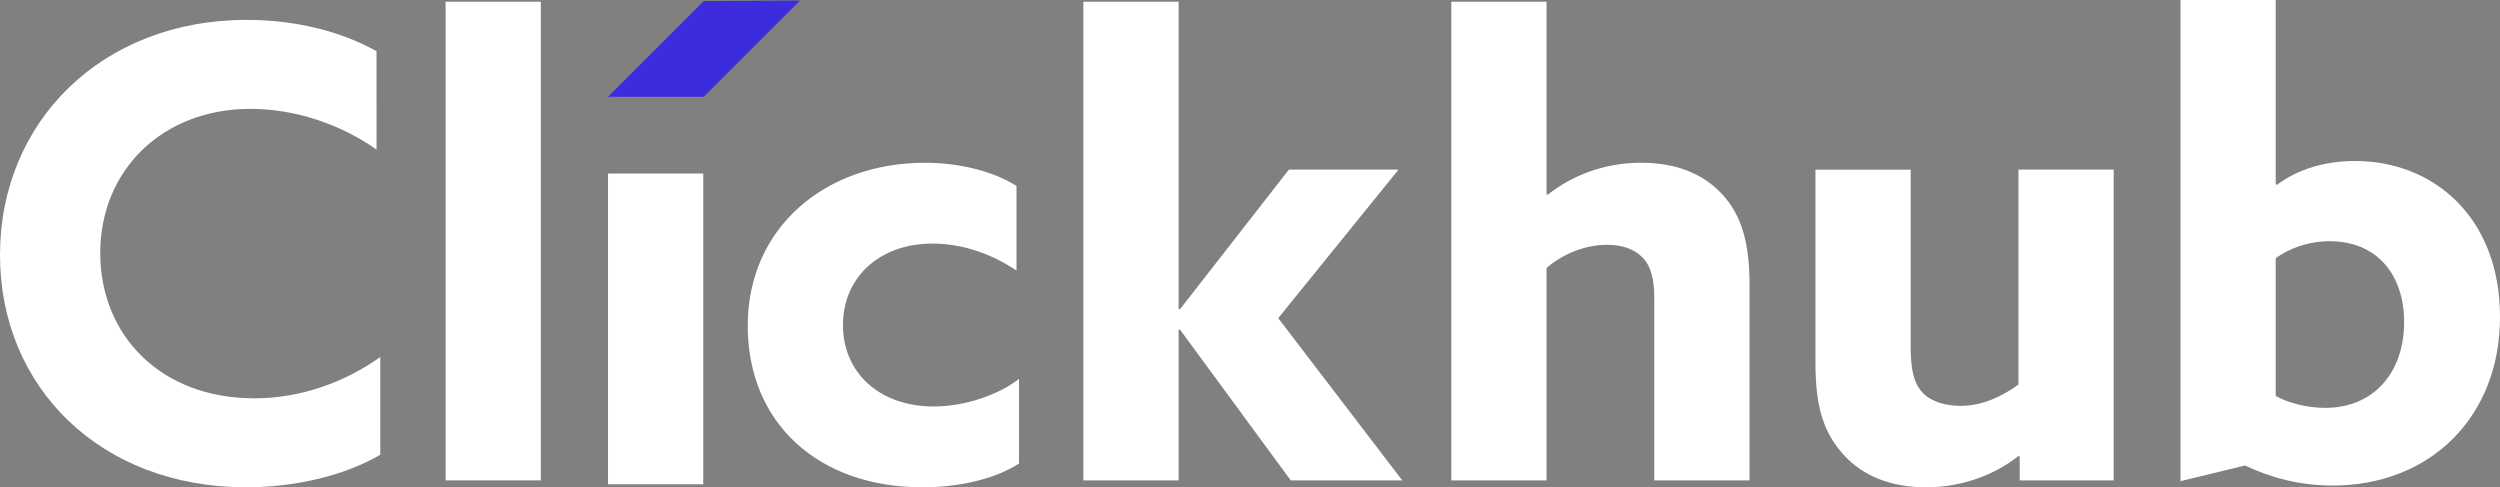
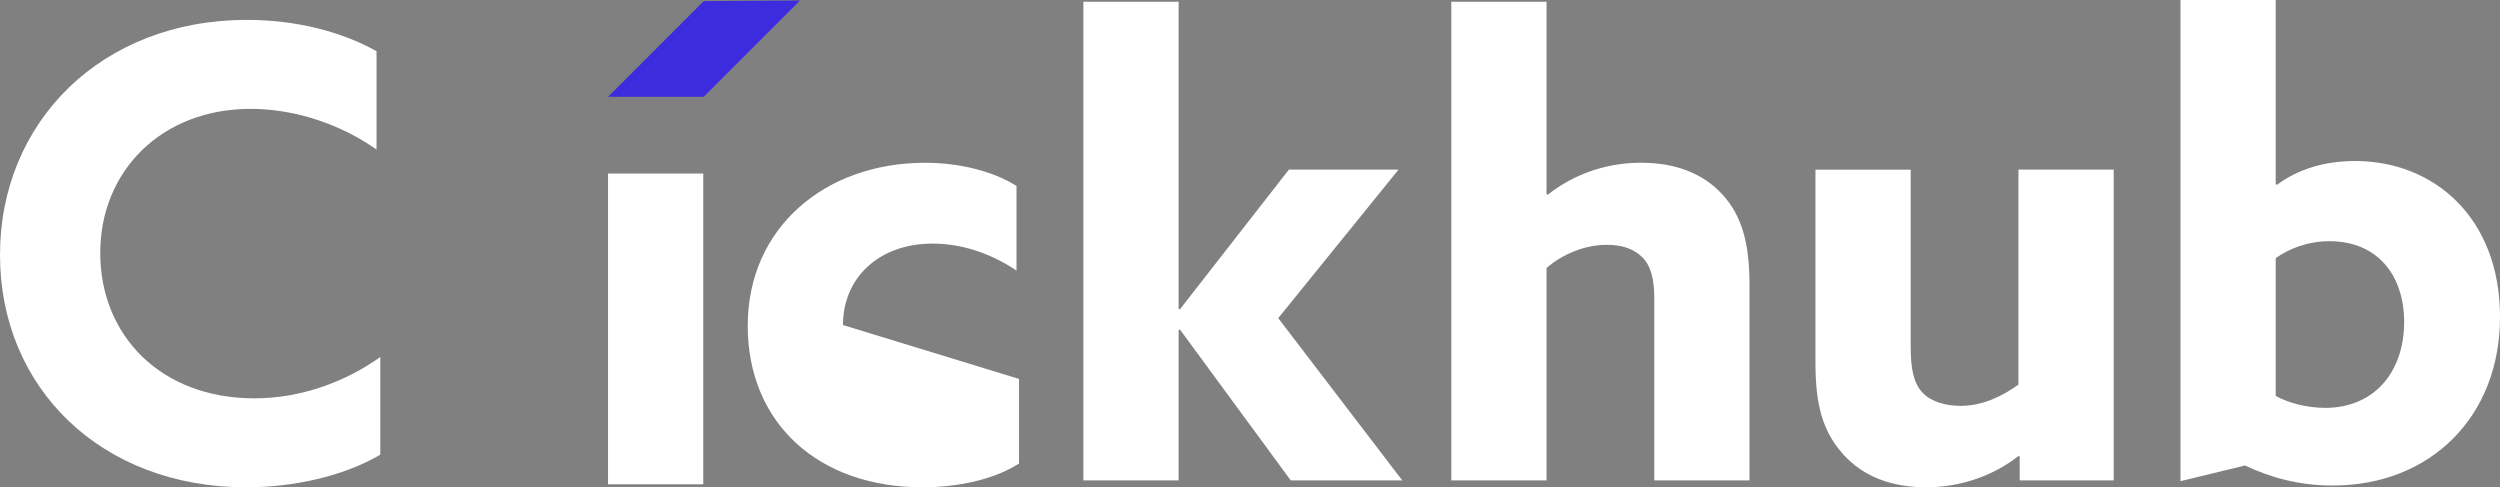
<svg xmlns="http://www.w3.org/2000/svg" id="Lag_1" viewBox="0 0 638.46 124.45">
  <rect x="0" y="0" width="638.46" height="124.45" fill="#808080" stroke="none" />
  <defs>
    <style>.cls-1{fill:#fff;}.cls-2{fill:#3d2cdd;}</style>
  </defs>
  <path class="cls-1" d="m25.6,64.6c0-20.96,15.68-36.8,38.4-36.8,11.68,0,23.36,4.16,32.16,10.4V13.08c-9.12-5.12-20.8-8-33.12-8C25.92,5.08,0,31.16,0,65.09s25.76,59.36,62.88,59.36c11.84,0,24.64-2.72,34.24-8.32v-24.96c-8.96,6.4-20.32,10.56-32.16,10.56-24,0-39.36-16.16-39.36-37.12Z" />
-   <rect class="cls-1" x="113.8" y=".44" width="24.32" height="122.24" />
-   <path class="cls-1" d="m215.28,83.01c0-12,9.12-20.8,22.88-20.8,7.84,0,15.2,2.72,21.44,6.88v-21.6c-6.08-3.84-14.72-5.92-23.36-5.92-25.6,0-45.28,16.64-45.28,41.6s18.08,41.28,44.64,41.28c8.8,0,18.24-1.92,24.64-6.08v-21.6c-5.12,4-13.76,7.04-21.76,7.04-13.92,0-23.2-8.64-23.2-20.8Z" />
+   <path class="cls-1" d="m215.28,83.01c0-12,9.12-20.8,22.88-20.8,7.84,0,15.2,2.72,21.44,6.88v-21.6c-6.08-3.84-14.72-5.92-23.36-5.92-25.6,0-45.28,16.64-45.28,41.6s18.08,41.28,44.64,41.28c8.8,0,18.24-1.92,24.64-6.08v-21.6Z" />
  <polygon class="cls-1" points="357.16 43.32 329.16 43.32 301.32 79.01 301 78.85 301 .44 276.68 .44 276.68 122.69 301 122.69 301 84.29 301.32 84.13 329.64 122.69 358.12 122.69 326.44 81.25 357.16 43.32" />
  <path class="cls-1" d="m419.12,41.56c-9.6,0-17.76,3.36-23.84,8.16l-.32-.16V.44h-24.32v122.24h24.32v-54.24c3.84-3.36,9.6-5.92,15.36-5.92,3.84,0,6.88.96,9.12,3.2,2.24,2.24,3.04,5.76,3.04,10.4v46.56h24.32v-49.92c0-10.56-1.92-17.6-6.88-23.04-4.96-5.44-12-8.16-20.8-8.16Z" />
  <path class="cls-1" d="m515.48,98.21c-4.16,3.04-9.28,5.44-14.72,5.44-3.68,0-7.52-.96-9.76-3.36-2.24-2.4-3.04-5.92-3.04-11.68v-45.28h-24.32v49.28c0,11.04,1.92,17.6,7.04,23.36,5.12,5.76,12.48,8.48,21.28,8.48s17.28-3.04,23.52-8l.32.16v6.08h24V43.32h-24.32v54.88Z" />
  <path class="cls-1" d="m601.5,41.12c-7.52,0-14.4,1.92-20,6.08l-.32-.16V0h-24.32v122.88l16.48-4c6.4,3.04,13.76,5.12,22.4,5.12,24.8,0,42.72-17.44,42.72-43.04s-17.12-39.84-36.96-39.84Zm-7.68,63.04c-4.8,0-9.44-1.28-12.64-3.04v-35.2c3.36-2.4,8.16-4.32,13.76-4.32,12.16,0,19.04,8.64,19.04,20.64,0,12.8-7.68,21.92-20.16,21.92Z" />
  <rect class="cls-1" x="155.28" y="44.32" width="24.32" height="79.36" />
  <polygon class="cls-2" points="179.72 .28 155.28 24.72 179.72 24.72 204.31 .13 179.72 .28" />
</svg>